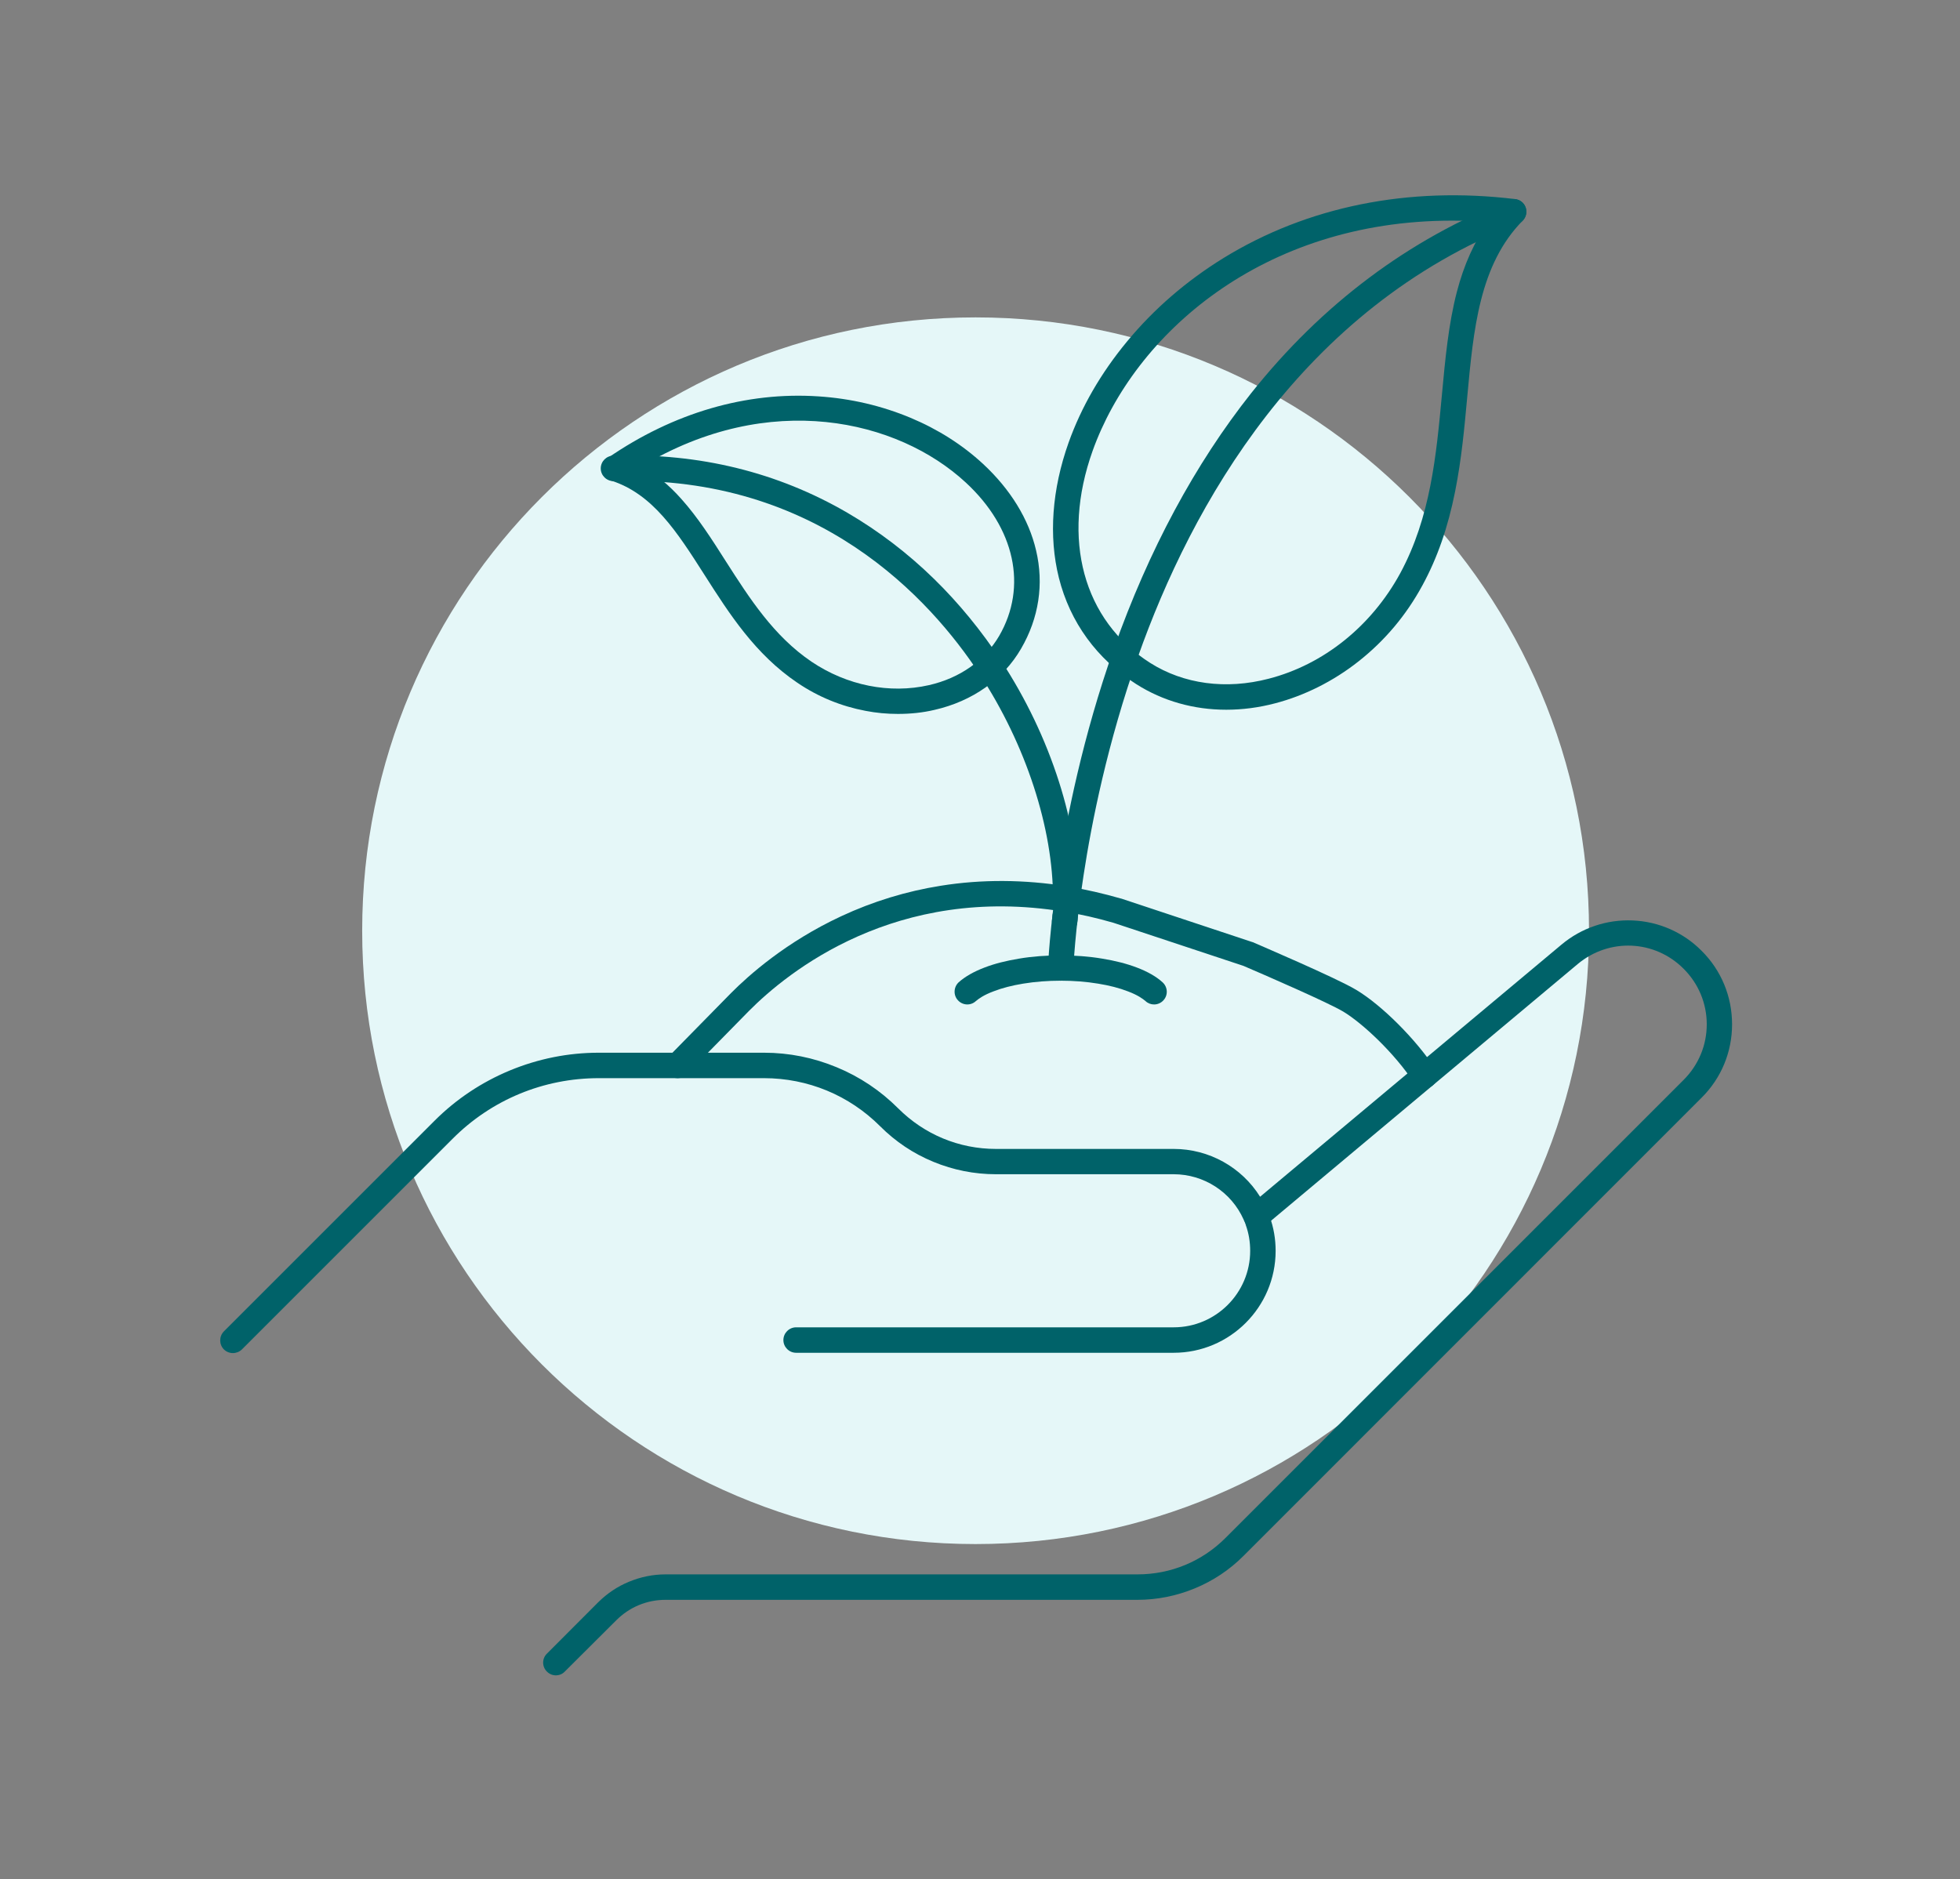
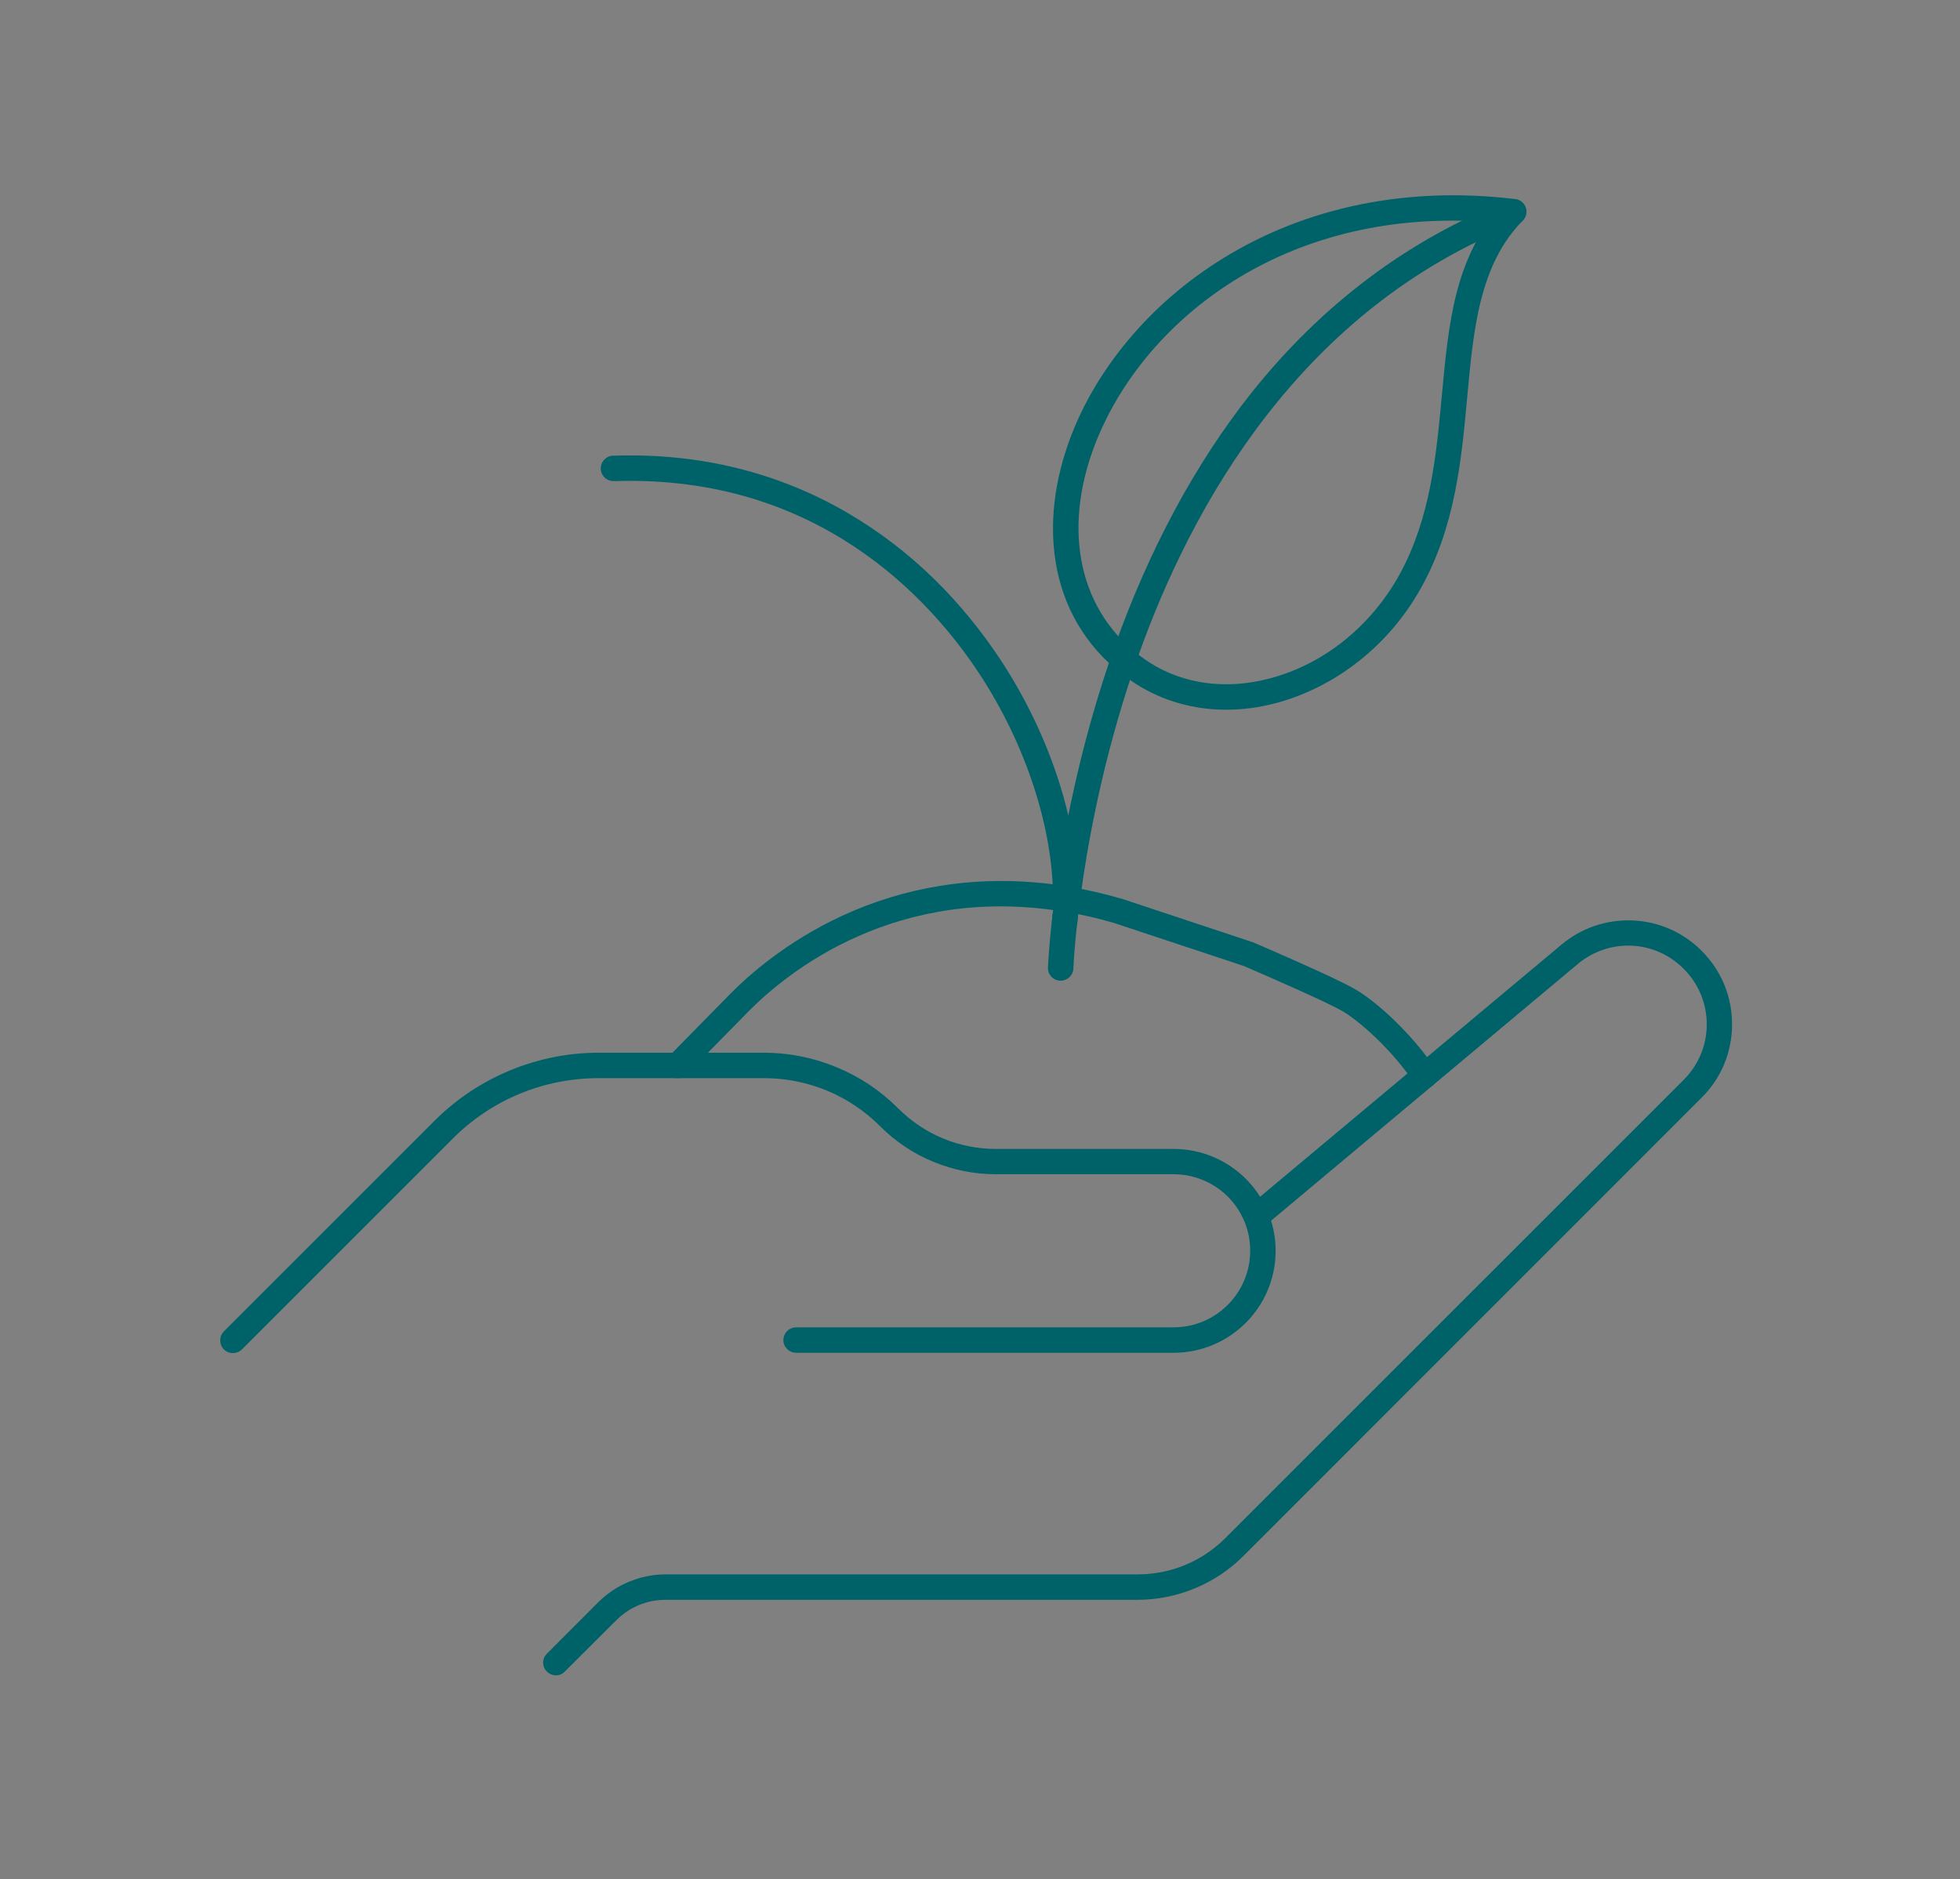
<svg xmlns="http://www.w3.org/2000/svg" width="73" zoomAndPan="magnify" viewBox="0 0 54.75 52.5" height="70" preserveAspectRatio="xMidYMid meet" version="1.0">
  <rect x="0" y="0" width="54.75" height="52.5" fill="#808080" stroke="none" />
  <defs>
    <clipPath id="c03bcae8f8">
      <path d="M 10.117 8.867 L 44.387 8.867 L 44.387 43.137 L 10.117 43.137 Z M 10.117 8.867 " clip-rule="nonzero" />
    </clipPath>
    <clipPath id="98c1cdd6b8">
      <path d="M 27.25 8.867 C 17.789 8.867 10.117 16.539 10.117 26.004 C 10.117 35.465 17.789 43.137 27.25 43.137 C 36.715 43.137 44.387 35.465 44.387 26.004 C 44.387 16.539 36.715 8.867 27.25 8.867 Z M 27.25 8.867 " clip-rule="nonzero" />
    </clipPath>
    <clipPath id="473161fcee">
      <path d="M 29 5.199 L 43 5.199 L 43 20 L 29 20 Z M 29 5.199 " clip-rule="nonzero" />
    </clipPath>
    <clipPath id="d16ff5de9c">
      <path d="M 29 5.199 L 43 5.199 L 43 28 L 29 28 Z M 29 5.199 " clip-rule="nonzero" />
    </clipPath>
    <clipPath id="f8f5b3bad1">
      <path d="M 6.105 25 L 48.453 25 L 48.453 46.805 L 6.105 46.805 Z M 6.105 25 " clip-rule="nonzero" />
    </clipPath>
  </defs>
  <g clip-path="url(#c03bcae8f8)">
    <g clip-path="url(#98c1cdd6b8)">
-       <path fill="#e5f7f8" d="M 10.117 8.867 L 44.387 8.867 L 44.387 43.137 L 10.117 43.137 Z M 10.117 8.867 " fill-opacity="1" fill-rule="nonzero" />
-     </g>
+       </g>
  </g>
  <path fill="#006269" d="M 39.793 30.406 C 39.68 30.406 39.566 30.348 39.496 30.246 C 38.953 29.422 38.066 28.59 37.523 28.262 C 37.105 28.012 35.383 27.262 34.734 26.984 L 31.105 25.781 C 30.637 25.645 30.184 25.543 29.758 25.473 C 29.75 25.473 29.742 25.473 29.734 25.469 C 29.727 25.469 29.719 25.469 29.715 25.469 C 25.027 24.699 22.004 27.152 20.922 28.242 L 19.18 30.016 C 19.043 30.156 18.816 30.156 18.68 30.02 C 18.539 29.883 18.535 29.656 18.676 29.52 L 20.418 27.746 C 20.91 27.25 21.961 26.312 23.496 25.598 C 24.383 25.184 25.32 24.898 26.277 24.746 C 27.422 24.562 28.609 24.57 29.809 24.762 C 29.836 24.766 29.863 24.77 29.891 24.777 C 30.34 24.852 30.816 24.961 31.309 25.102 C 31.312 25.102 31.316 25.102 31.324 25.105 L 34.973 26.316 C 34.98 26.316 34.992 26.32 35 26.324 C 35.094 26.367 37.34 27.324 37.887 27.656 C 38.598 28.082 39.543 29.027 40.09 29.855 C 40.199 30.02 40.152 30.238 39.988 30.348 C 39.93 30.387 39.859 30.406 39.793 30.406 Z M 29.77 25.473 Z M 29.699 25.461 C 29.699 25.461 29.703 25.461 29.703 25.461 C 29.703 25.461 29.699 25.461 29.699 25.461 Z M 29.699 25.461 " fill-opacity="1" fill-rule="nonzero" />
  <g clip-path="url(#473161fcee)">
    <path fill="#006269" d="M 34.254 19.828 C 33.348 19.828 32.488 19.586 31.746 19.117 C 30.641 18.414 29.891 17.387 29.578 16.141 C 29.289 14.98 29.383 13.676 29.852 12.359 C 30.207 11.367 30.754 10.422 31.477 9.547 C 32.23 8.633 33.141 7.848 34.18 7.207 C 36.52 5.77 39.336 5.199 42.324 5.562 C 42.461 5.578 42.574 5.672 42.617 5.797 C 42.66 5.926 42.629 6.066 42.535 6.164 C 41.324 7.395 41.16 9.195 40.984 11.105 C 40.906 11.957 40.824 12.844 40.648 13.723 C 40.449 14.73 40.148 15.594 39.734 16.352 C 39.281 17.188 38.68 17.902 37.945 18.48 C 37.246 19.031 36.441 19.434 35.621 19.648 C 35.16 19.77 34.699 19.828 34.254 19.828 Z M 40.559 6.164 C 35.254 6.164 31.68 9.352 30.52 12.598 C 29.641 15.062 30.258 17.332 32.129 18.52 C 33.066 19.113 34.246 19.273 35.441 18.961 C 36.973 18.566 38.309 17.492 39.113 16.016 C 39.961 14.449 40.121 12.719 40.277 11.039 C 40.371 10.023 40.461 9.059 40.695 8.156 C 40.895 7.391 41.184 6.746 41.578 6.203 C 41.23 6.176 40.891 6.164 40.559 6.164 Z M 40.559 6.164 " fill-opacity="1" fill-rule="nonzero" />
  </g>
  <g clip-path="url(#d16ff5de9c)">
    <path fill="#006269" d="M 29.629 27.398 C 29.625 27.398 29.621 27.398 29.613 27.398 C 29.418 27.391 29.266 27.227 29.273 27.031 C 29.277 26.988 29.316 25.965 29.562 24.352 C 29.793 22.863 30.246 20.578 31.113 18.125 C 32.09 15.363 33.383 12.961 34.953 10.98 C 36.93 8.496 39.352 6.68 42.152 5.586 C 42.336 5.512 42.543 5.605 42.613 5.785 C 42.684 5.969 42.594 6.176 42.41 6.246 C 36.332 8.625 33.277 14.137 31.789 18.344 C 30.938 20.742 30.492 22.984 30.27 24.441 C 30.023 26.023 29.984 27.047 29.984 27.059 C 29.977 27.25 29.816 27.398 29.629 27.398 Z M 29.629 27.398 " fill-opacity="1" fill-rule="nonzero" />
  </g>
-   <path fill="#006269" d="M 25.082 19.945 C 24.781 19.945 24.477 19.918 24.176 19.859 C 23.496 19.73 22.855 19.469 22.273 19.074 C 21.094 18.277 20.375 17.152 19.68 16.062 C 18.906 14.848 18.234 13.801 17.07 13.426 C 16.941 13.383 16.848 13.27 16.828 13.137 C 16.809 13.004 16.867 12.871 16.98 12.793 C 18.812 11.531 20.848 10.938 22.867 11.074 C 23.766 11.133 24.629 11.336 25.434 11.672 C 26.207 11.996 26.887 12.43 27.461 12.961 C 28.223 13.668 28.738 14.504 28.941 15.375 C 29.164 16.316 29.02 17.266 28.523 18.121 C 28.023 18.984 27.164 19.59 26.105 19.832 C 25.777 19.91 25.434 19.945 25.082 19.945 Z M 17.926 13.027 C 18.316 13.246 18.684 13.547 19.031 13.938 C 19.492 14.453 19.875 15.051 20.277 15.684 C 20.934 16.711 21.613 17.773 22.672 18.488 C 23.66 19.152 24.852 19.391 25.949 19.141 C 26.812 18.945 27.508 18.453 27.91 17.766 C 28.707 16.391 28.352 14.75 26.977 13.48 C 25.074 11.719 21.488 10.887 17.926 13.027 Z M 17.926 13.027 " fill-opacity="1" fill-rule="nonzero" />
  <path fill="#006269" d="M 29.742 26.086 C 29.719 26.086 29.695 26.086 29.676 26.082 C 29.48 26.043 29.355 25.859 29.391 25.668 C 29.395 25.652 29.395 25.625 29.398 25.602 C 29.402 25.41 29.559 25.258 29.75 25.258 C 29.949 25.258 30.105 25.418 30.105 25.613 L 30.105 25.617 C 30.105 25.621 30.105 25.629 30.105 25.637 C 30.102 25.68 30.102 25.734 30.09 25.797 C 30.055 25.969 29.906 26.086 29.742 26.086 Z M 29.742 26.086 " fill-opacity="1" fill-rule="nonzero" />
  <path fill="#006269" d="M 29.77 25.473 C 29.574 25.473 29.414 25.312 29.414 25.117 C 29.422 23.148 28.656 20.801 27.363 18.832 C 25.992 16.742 22.848 13.262 17.191 13.441 C 17.188 13.441 17.184 13.441 17.18 13.441 L 17.137 13.441 C 16.941 13.441 16.781 13.281 16.781 13.086 C 16.781 12.891 16.941 12.73 17.137 12.73 L 17.176 12.73 C 19.535 12.656 21.719 13.191 23.668 14.324 C 24.539 14.832 25.355 15.453 26.094 16.176 C 26.785 16.852 27.41 17.617 27.957 18.445 C 28.656 19.512 29.203 20.656 29.582 21.844 C 29.941 22.969 30.129 24.102 30.125 25.117 C 30.125 25.312 29.965 25.473 29.77 25.473 Z M 29.77 25.473 " fill-opacity="1" fill-rule="nonzero" />
-   <path fill="#006269" d="M 32.238 28.062 C 32.152 28.062 32.066 28.031 32 27.969 C 31.922 27.902 31.777 27.797 31.504 27.695 C 31.266 27.602 30.988 27.531 30.672 27.48 C 30.344 27.426 29.992 27.398 29.629 27.398 C 29.266 27.398 28.914 27.426 28.582 27.48 C 28.27 27.531 27.992 27.602 27.754 27.695 C 27.48 27.797 27.336 27.902 27.258 27.969 C 27.113 28.102 26.891 28.09 26.758 27.945 C 26.625 27.801 26.637 27.574 26.781 27.441 C 26.957 27.285 27.199 27.145 27.5 27.031 C 27.781 26.922 28.109 26.84 28.469 26.781 C 28.836 26.719 29.227 26.691 29.629 26.691 C 30.031 26.691 30.418 26.719 30.785 26.781 C 31.148 26.84 31.473 26.922 31.758 27.031 C 32.059 27.145 32.301 27.285 32.473 27.441 C 32.621 27.574 32.633 27.801 32.5 27.945 C 32.43 28.023 32.332 28.062 32.238 28.062 Z M 32.238 28.062 " fill-opacity="1" fill-rule="nonzero" />
  <g clip-path="url(#f8f5b3bad1)">
    <path fill="#006269" d="M 15.527 46.805 C 15.438 46.805 15.348 46.77 15.277 46.699 C 15.137 46.562 15.137 46.336 15.277 46.199 L 16.711 44.762 C 16.961 44.516 17.25 44.32 17.574 44.188 C 17.898 44.055 18.238 43.984 18.59 43.984 L 31.773 43.984 C 32.703 43.984 33.574 43.625 34.234 42.965 L 47.031 30.168 C 47.445 29.754 47.676 29.203 47.676 28.617 C 47.676 28.031 47.445 27.48 47.031 27.066 C 46.223 26.254 44.949 26.199 44.07 26.934 L 35.316 34.262 C 35.23 34.332 35.117 34.359 35.008 34.332 C 34.898 34.309 34.809 34.23 34.762 34.129 L 34.738 34.07 C 34.395 33.301 33.629 32.805 32.785 32.805 L 27.82 32.805 C 27.219 32.805 26.629 32.688 26.07 32.457 C 25.512 32.227 25.016 31.895 24.586 31.465 C 23.719 30.598 22.566 30.121 21.34 30.121 L 16.727 30.121 C 15.184 30.121 13.73 30.723 12.641 31.816 L 6.758 37.699 C 6.617 37.836 6.395 37.836 6.254 37.699 C 6.117 37.559 6.117 37.336 6.254 37.195 L 12.137 31.312 C 12.742 30.707 13.453 30.234 14.242 29.906 C 15.035 29.578 15.871 29.41 16.727 29.41 L 21.34 29.41 C 22.039 29.41 22.723 29.547 23.371 29.816 C 24.016 30.082 24.594 30.469 25.09 30.965 C 25.82 31.695 26.789 32.098 27.82 32.098 L 32.785 32.098 C 33.773 32.098 34.684 32.609 35.199 33.434 L 43.617 26.391 C 44.176 25.922 44.883 25.684 45.609 25.715 C 46.336 25.746 47.02 26.047 47.531 26.562 C 48.082 27.109 48.383 27.84 48.383 28.617 C 48.383 29.391 48.082 30.121 47.531 30.668 L 34.734 43.469 C 34.344 43.859 33.887 44.164 33.375 44.375 C 32.863 44.586 32.324 44.695 31.773 44.695 L 18.59 44.695 C 18.07 44.695 17.582 44.898 17.215 45.266 L 15.777 46.699 C 15.711 46.77 15.617 46.805 15.527 46.805 Z M 15.527 46.805 " fill-opacity="1" fill-rule="nonzero" />
  </g>
  <path fill="#006269" d="M 32.785 37.793 L 22.238 37.793 C 22.043 37.793 21.883 37.633 21.883 37.438 C 21.883 37.242 22.043 37.082 22.238 37.082 L 32.785 37.082 C 33.965 37.082 34.922 36.121 34.922 34.945 C 34.922 34.699 34.883 34.457 34.801 34.23 C 34.738 34.047 34.832 33.844 35.02 33.777 C 35.203 33.711 35.406 33.809 35.469 33.992 C 35.578 34.297 35.633 34.617 35.633 34.945 C 35.633 36.516 34.355 37.793 32.785 37.793 Z M 32.785 37.793 " fill-opacity="1" fill-rule="nonzero" />
</svg>